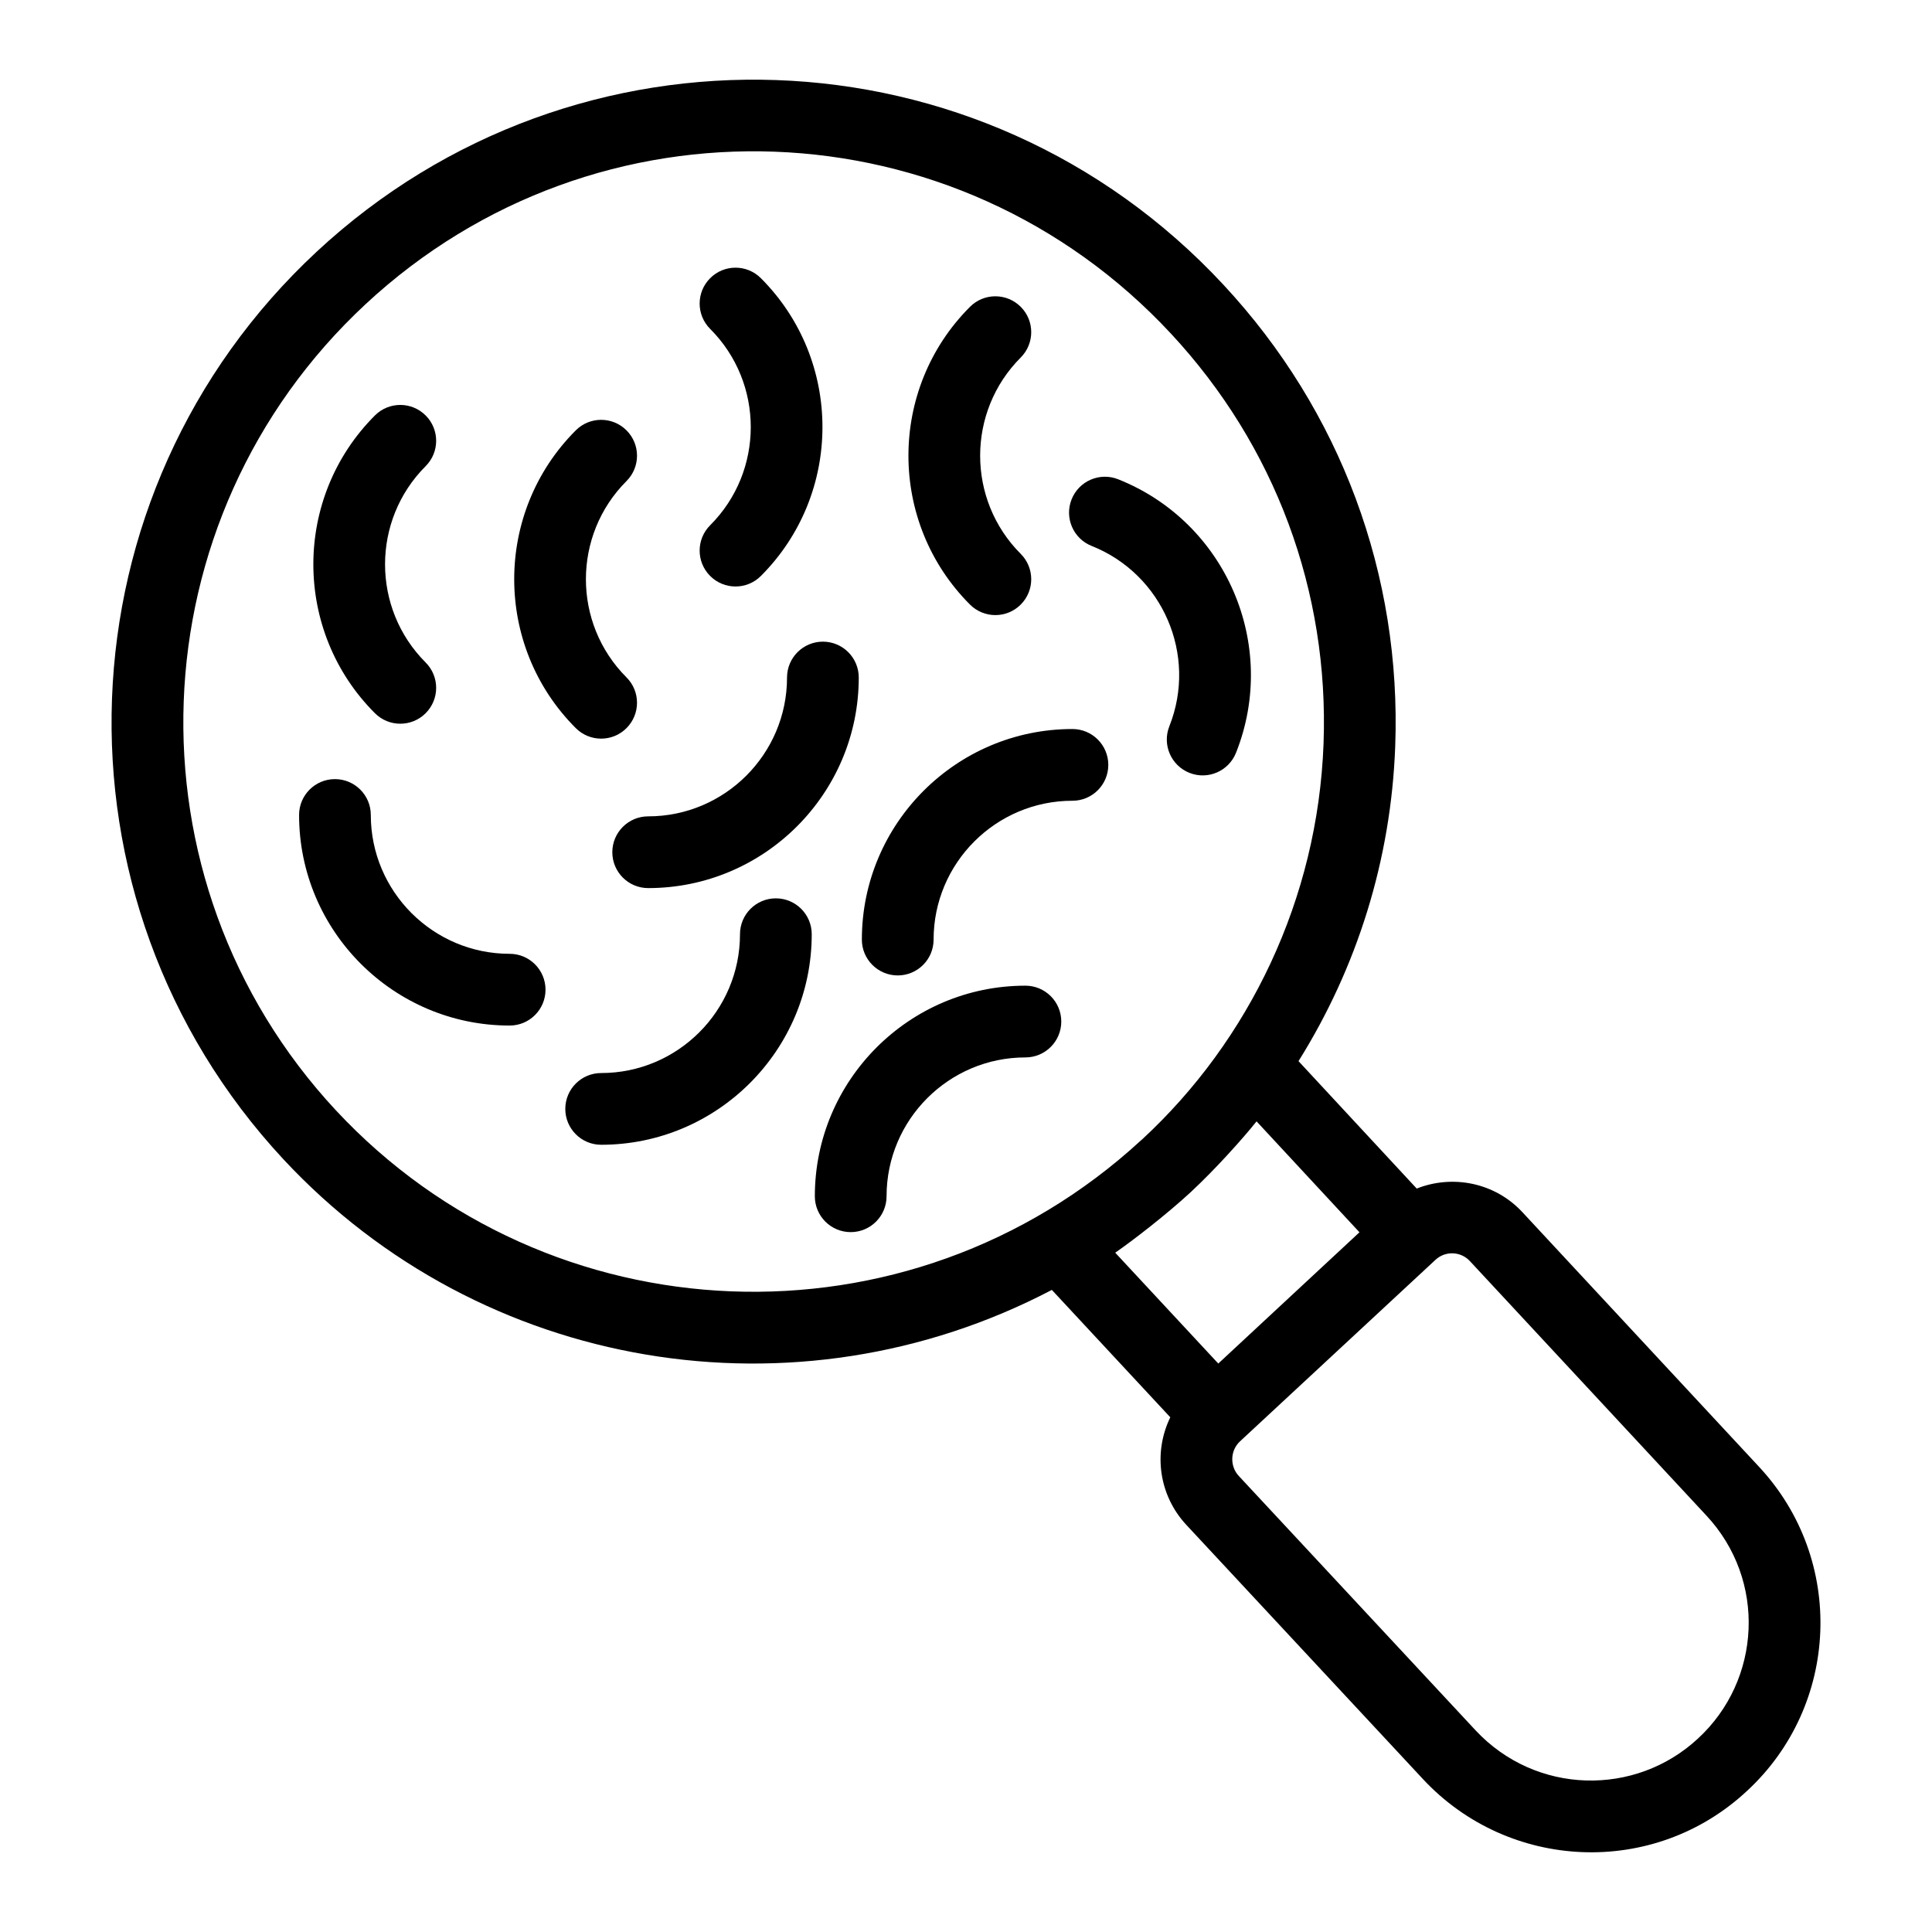
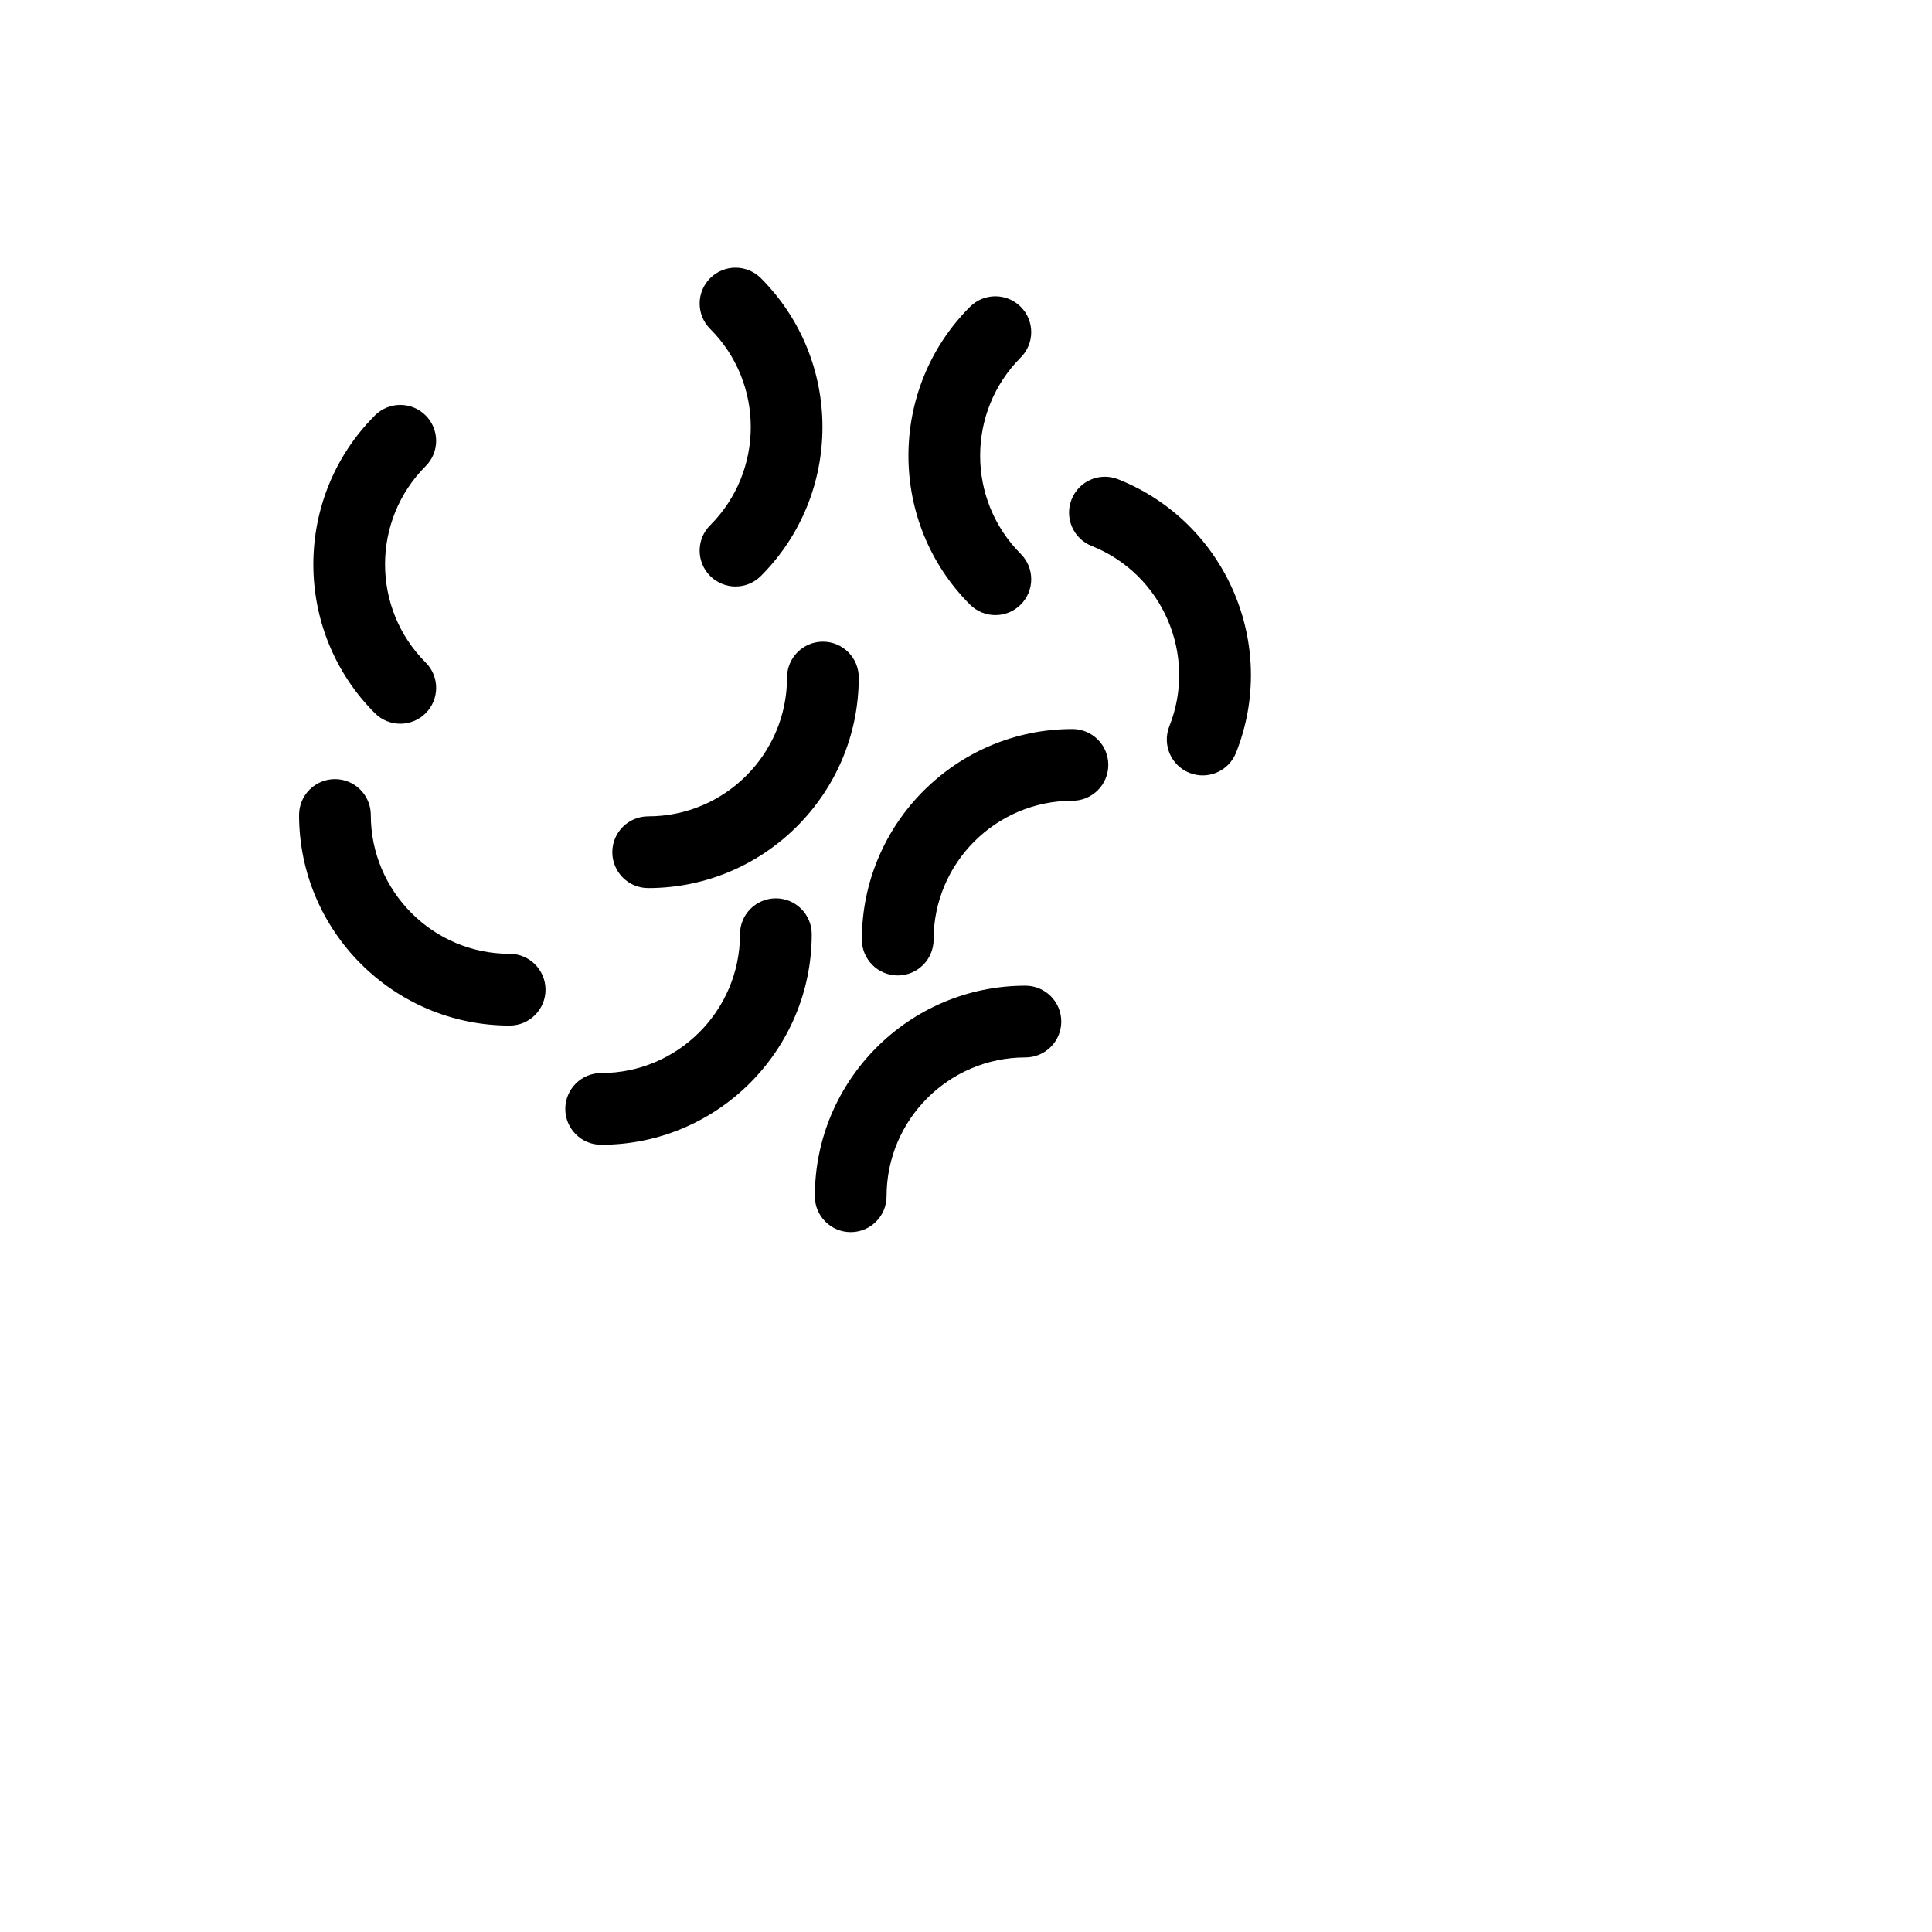
<svg xmlns="http://www.w3.org/2000/svg" fill="#000000" width="800px" height="800px" version="1.1" viewBox="144 144 512 512">
  <g>
-     <path d="m547.48 465.27c-7.324-7.914-18.547-10.047-28.035-6.289l-31.328-33.766c15.523-24.824 24.512-53.316 25.629-83.398 1.691-45.504-14.453-88.93-45.453-122.28-64.352-69.305-171.81-72.59-240.34-8.859-68.852 64-72.918 171.63-8.852 240.54 52.48 56.359 135.9 70.133 203.65 34.621l31.387 33.758c-4.609 9.523-2.949 20.738 4.223 28.48l62.738 67.398c22.676 24.348 61.098 26.203 85.836 3.176 24.594-22.68 26.242-61.289 3.18-85.988zm-314.46-27.012c-56.867-61.156-53.312-156.77 7.875-213.66 61.227-56.922 156.54-53.438 213.47 7.871 27.547 29.633 41.891 68.207 40.387 108.64-1.531 41.125-19.707 78.613-48.043 104.81-0.004 0.004-0.004 0.008-0.012 0.012l-0.008 0.008c-0.004 0-0.008 0.004-0.008 0.008-0.09 0.082-0.188 0.148-0.277 0.23-61.672 56.812-157.04 52.605-213.38-7.922zm226.53 21.676c0.023-0.023 0.051-0.043 0.078-0.066 0.062-0.059 0.117-0.129 0.184-0.188 6.039-5.602 13.477-13.844 17.188-18.508l27.273 29.395-37.414 34.785-27.312-29.375c4.66-3.215 13.637-10.156 20.004-16.043zm134.46 144.77c-16.625 15.48-43.043 14.949-59-2.18l-62.723-67.383c-2.383-2.562-2.32-6.727 0.352-9.195l51.793-48.09c2.594-2.41 6.672-2.273 9.105 0.348l62.656 67.414c16.027 17.168 14.551 43.664-2.184 59.086z" />
    <path d="m414.5 304.22c3.715-3.707 3.715-9.73 0-13.441-14.336-14.348-14.336-37.684 0-52.031 3.715-3.715 3.715-9.734 0-13.441-3.715-3.715-9.73-3.715-13.441 0-21.754 21.754-21.754 57.16 0 78.914 3.715 3.715 9.73 3.715 13.441 0z" />
    <path d="m381.91 402.5c5.25 0 9.504-4.258 9.504-9.504 0-20.285 16.504-36.789 36.793-36.789 5.25 0 9.504-4.258 9.504-9.504 0-5.25-4.258-9.504-9.504-9.504-30.77 0-55.805 25.031-55.805 55.801 0 5.242 4.258 9.5 9.508 9.5z" />
-     <path d="m310.03 336.96c3.715-3.715 3.715-9.73 0-13.441-14.344-14.348-14.344-37.684 0-52.031 3.715-3.715 3.715-9.73 0-13.441-3.715-3.715-9.73-3.715-13.441 0-21.758 21.754-21.758 57.16 0 78.914 3.711 3.715 9.727 3.715 13.441 0z" />
-     <path d="m279.06 396.77c-20.289 0-36.793-16.504-36.793-36.793 0-5.25-4.258-9.504-9.504-9.504-5.25 0-9.504 4.258-9.504 9.504 0 30.773 25.035 55.805 55.805 55.805 5.25 0 9.504-4.258 9.504-9.504-0.004-5.254-4.258-9.508-9.508-9.508z" />
+     <path d="m279.06 396.77c-20.289 0-36.793-16.504-36.793-36.793 0-5.25-4.258-9.504-9.504-9.504-5.25 0-9.504 4.258-9.504 9.504 0 30.773 25.035 55.805 55.805 55.805 5.25 0 9.504-4.258 9.504-9.504-0.004-5.254-4.258-9.508-9.508-9.508" />
    <path d="m433.3 288.68c18.848 7.5 28.086 28.934 20.59 47.785-1.941 4.879 0.441 10.406 5.32 12.348 4.938 1.965 10.43-0.496 12.348-5.32 11.367-28.586-2.641-61.102-31.227-72.477-4.875-1.945-10.406 0.438-12.348 5.32-1.941 4.875 0.438 10.406 5.316 12.344z" />
    <path d="m306.27 369.85c0 5.25 4.258 9.504 9.504 9.504 30.773 0 55.805-25.031 55.805-55.805 0-5.25-4.258-9.504-9.504-9.504-5.25 0-9.504 4.258-9.504 9.504 0 20.289-16.504 36.793-36.793 36.793-5.25 0-9.508 4.258-9.508 9.508z" />
    <path d="m425.25 414.72c0-5.25-4.258-9.504-9.504-9.504-30.77 0-55.805 25.035-55.805 55.805 0 5.25 4.258 9.504 9.504 9.504 5.25 0 9.504-4.258 9.504-9.504 0-20.289 16.504-36.793 36.793-36.793 5.254 0 9.508-4.258 9.508-9.508z" />
    <path d="m349.61 382.07c-5.25 0-9.504 4.258-9.504 9.504 0 20.289-16.504 36.793-36.793 36.793-5.25 0-9.504 4.258-9.504 9.504 0 5.25 4.258 9.504 9.504 9.504 30.773 0 55.805-25.035 55.805-55.805-0.004-5.242-4.258-9.5-9.508-9.5z" />
    <path d="m332.2 296.64c3.715 3.715 9.73 3.715 13.441 0 21.758-21.758 21.758-57.16 0-78.918-3.715-3.715-9.73-3.715-13.441 0-3.715 3.715-3.715 9.73 0 13.441 14.348 14.348 14.348 37.688 0 52.035-3.715 3.711-3.715 9.727 0 13.441z" />
    <path d="m256.8 333.01c3.715-3.715 3.715-9.73 0-13.441-14.344-14.348-14.344-37.684 0-52.031 3.715-3.715 3.715-9.73 0-13.441-3.715-3.715-9.73-3.715-13.441 0-21.758 21.754-21.758 57.16 0 78.914 3.715 3.711 9.73 3.711 13.441 0z" />
  </g>
</svg>